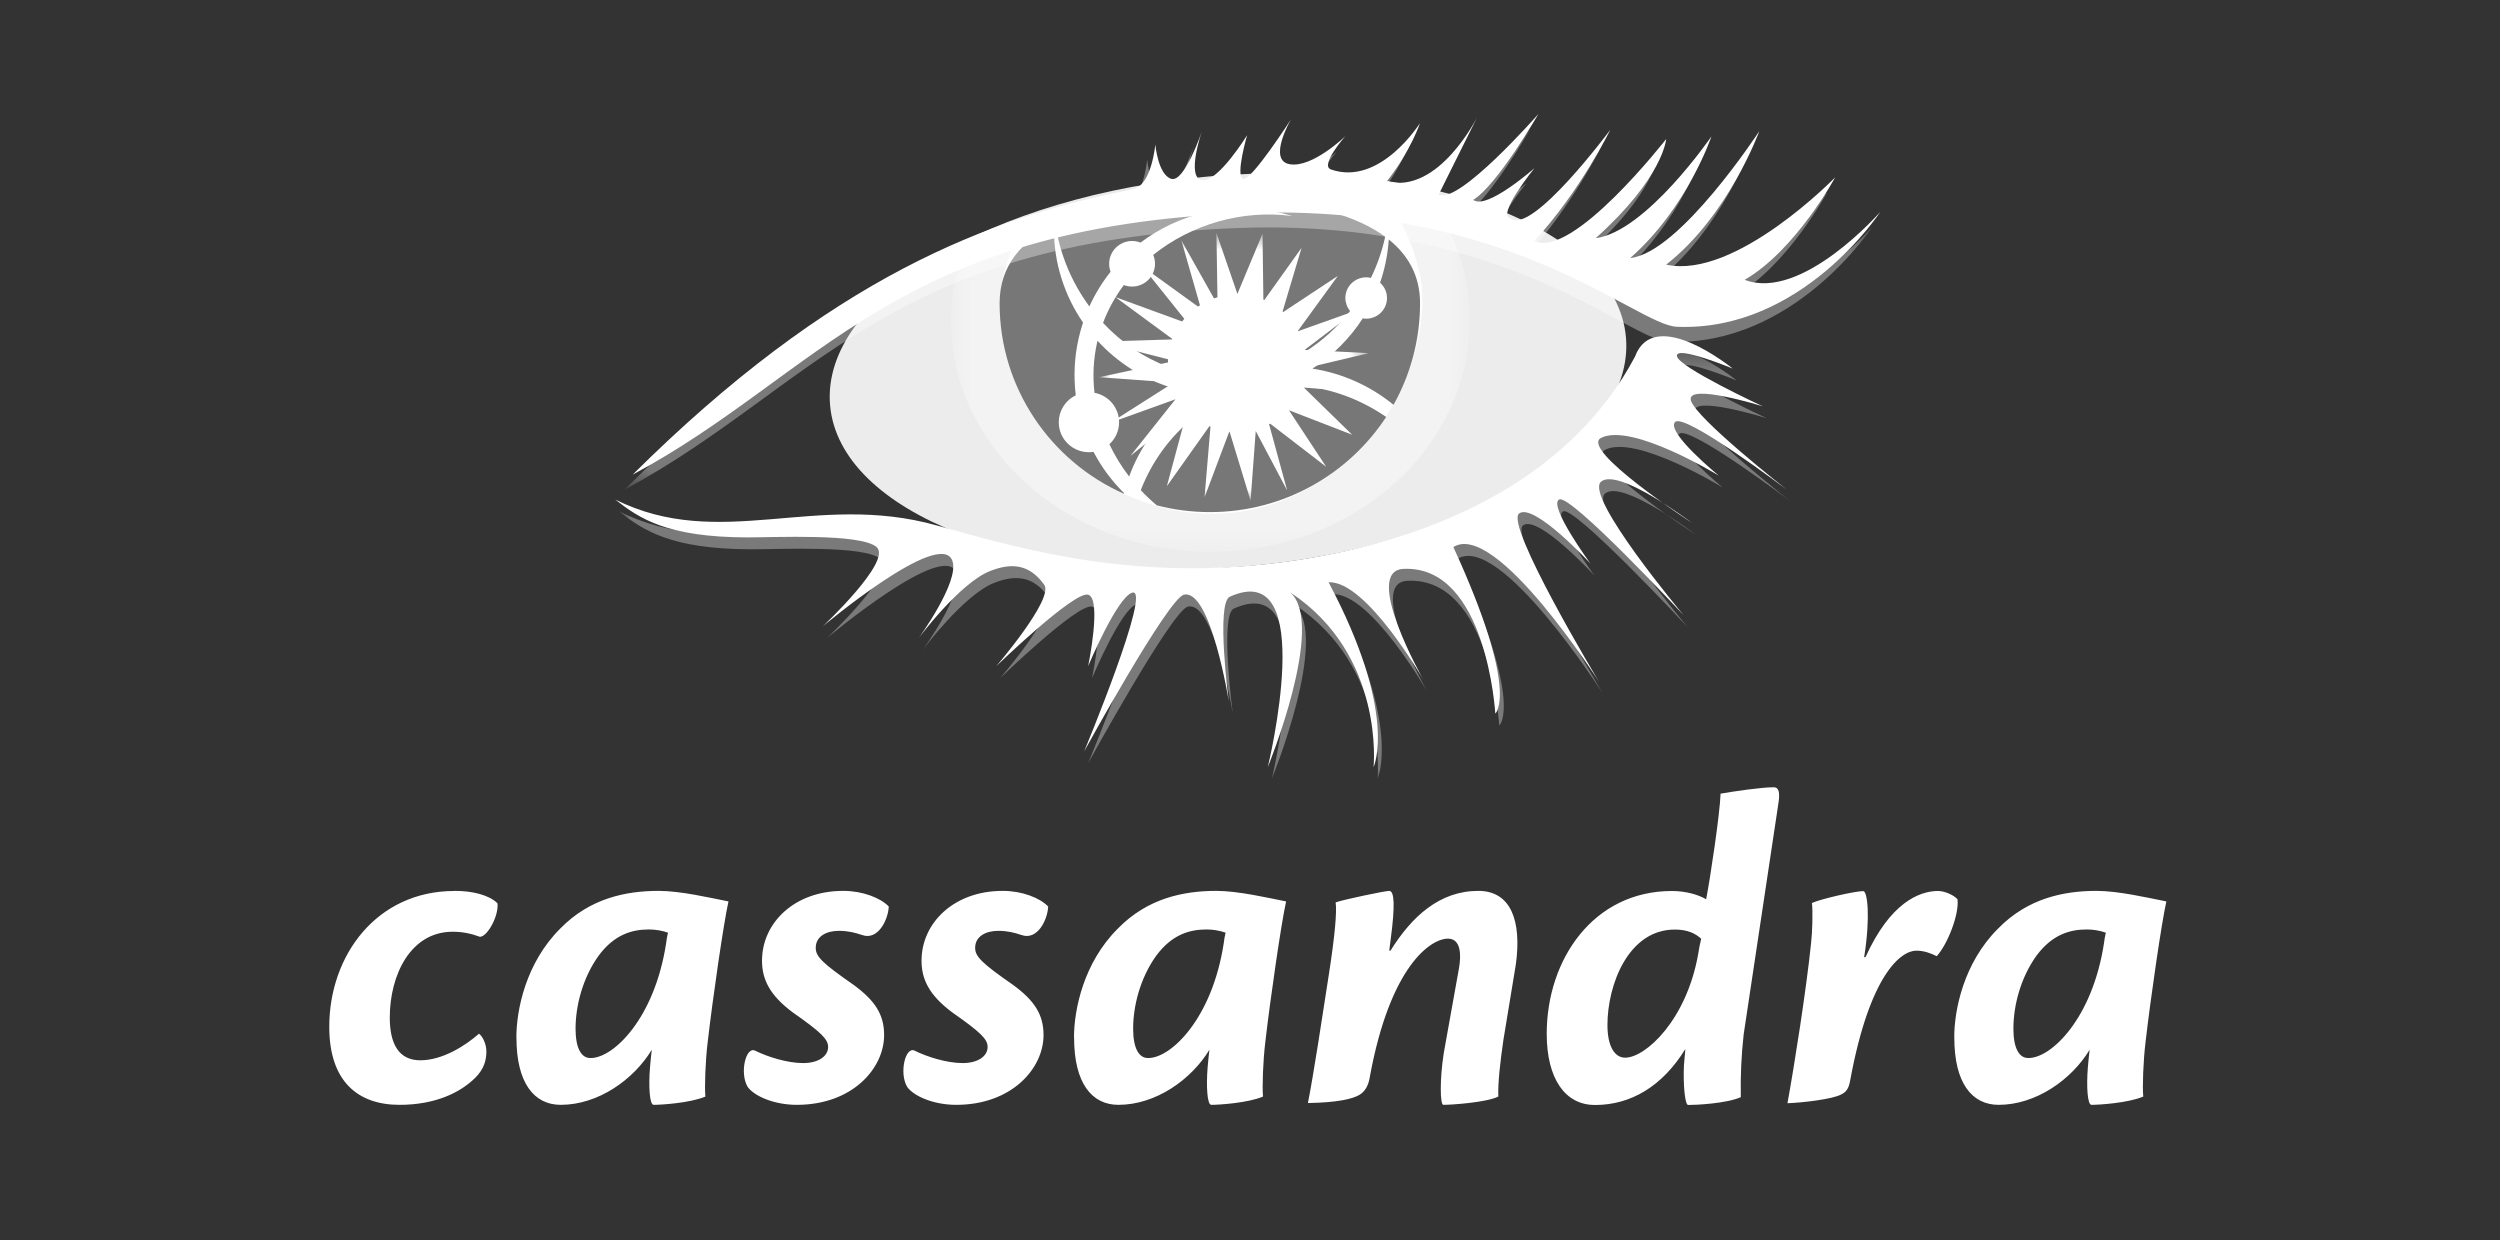
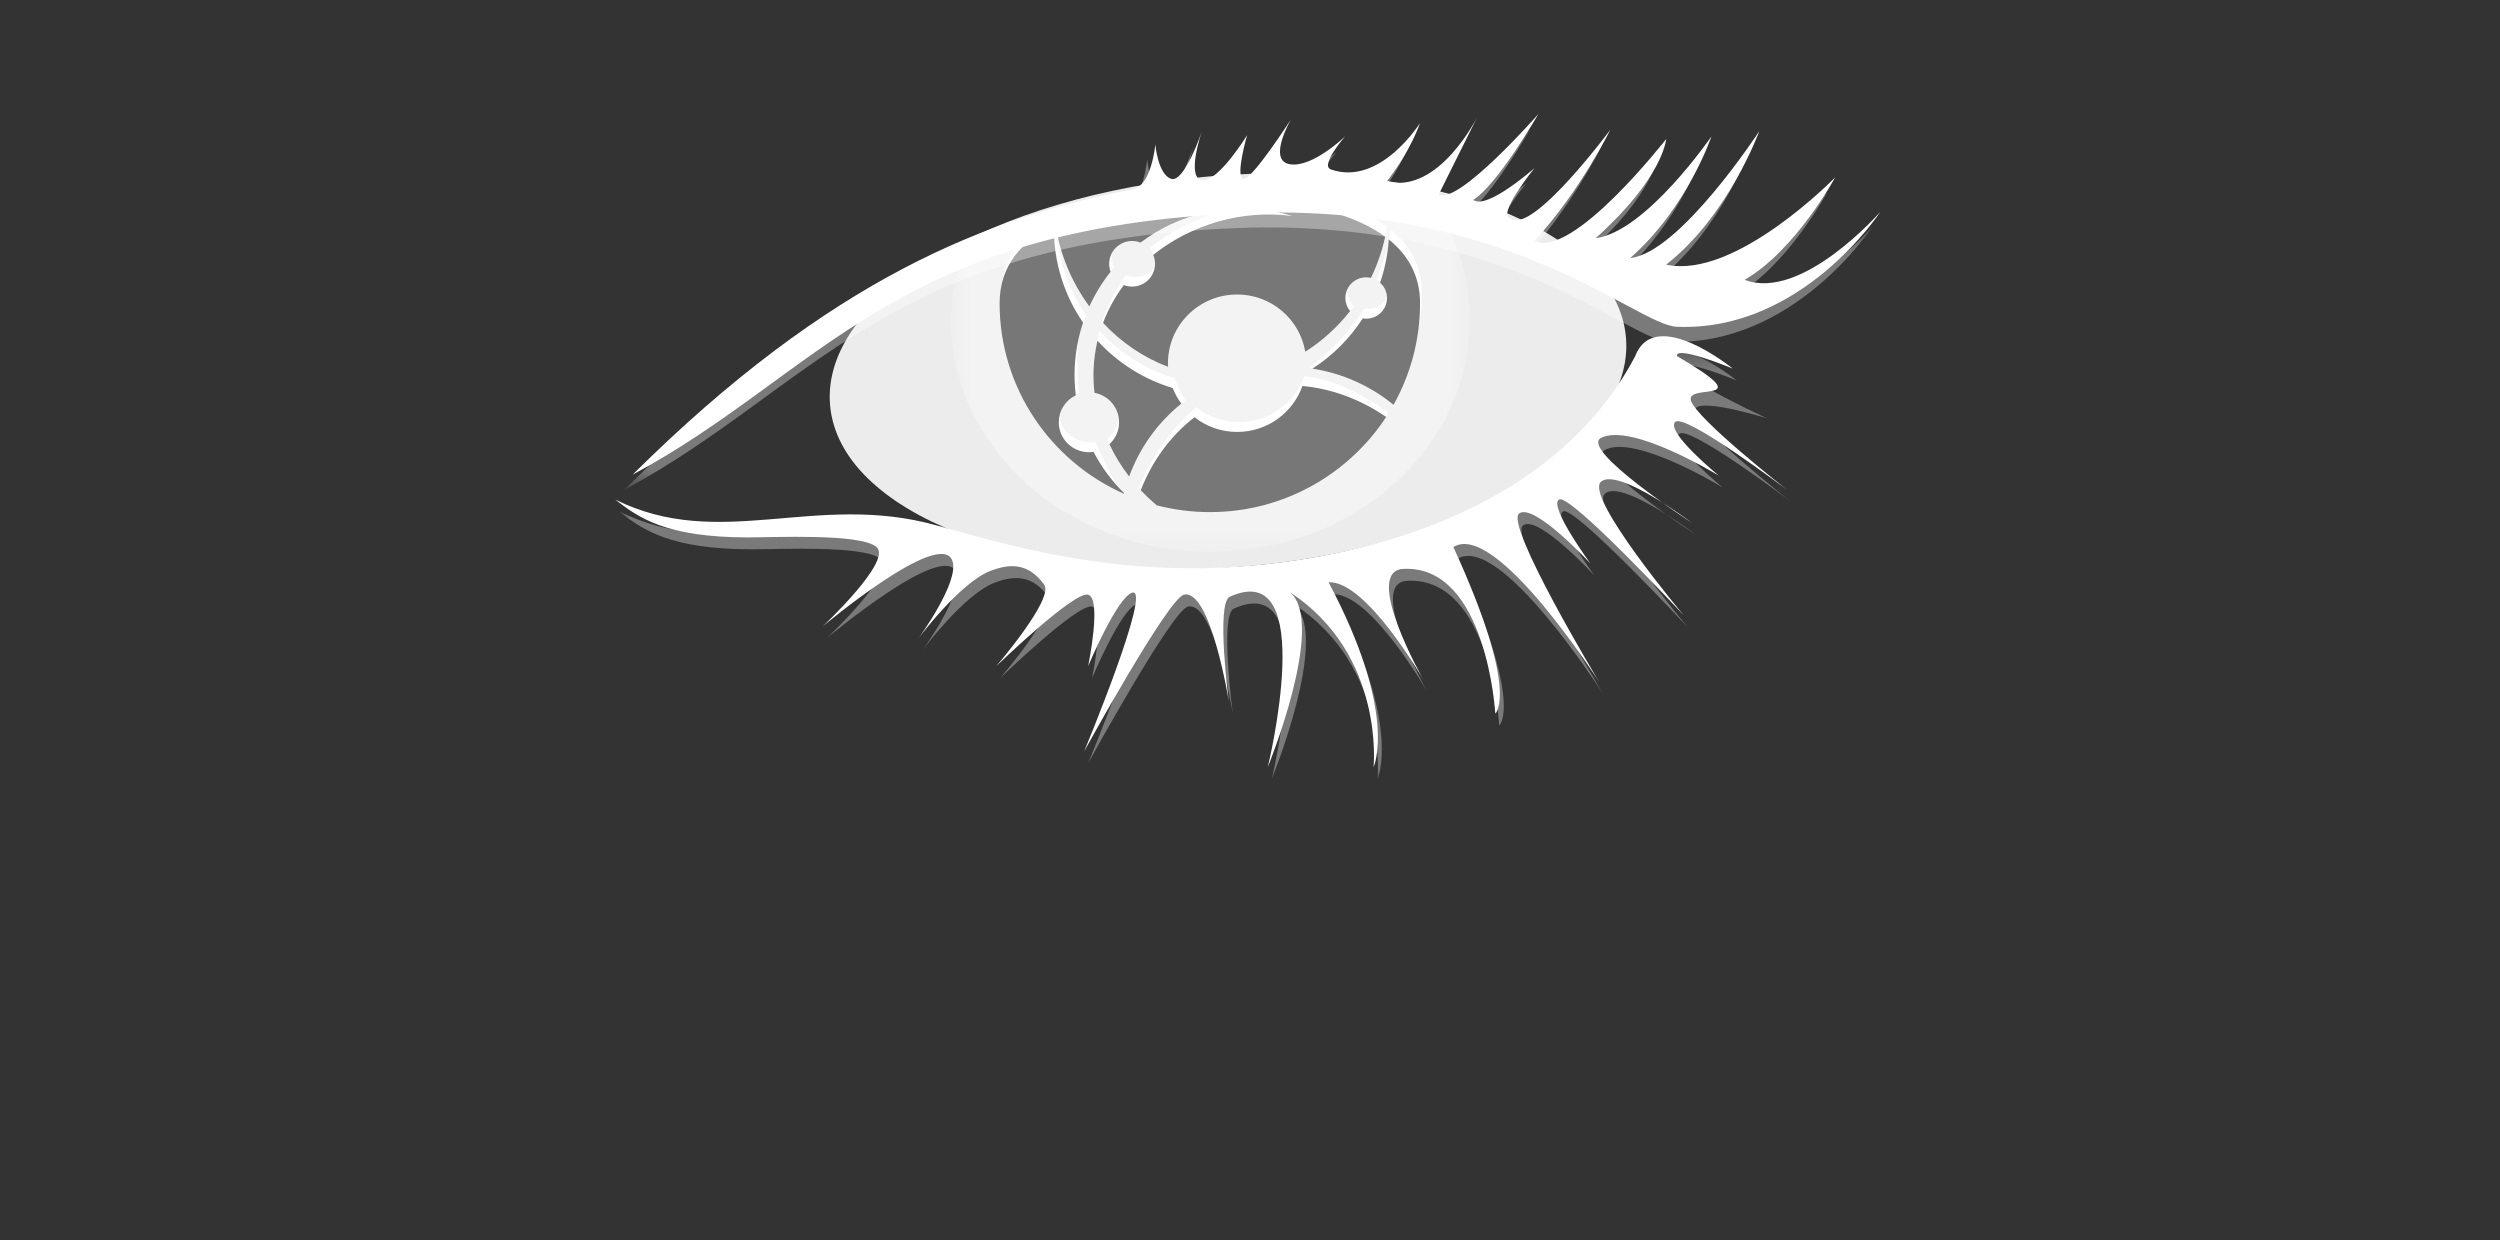
<svg xmlns="http://www.w3.org/2000/svg" width="125" height="62" viewBox="0 0 125 62" fill="none">
  <rect x="0" y="0" width="125" height="62" fill="#333333" stroke="none" />
  <g clip-path="url(#clip0_551_1531)">
    <mask id="mask0_551_1531" style="mask-type:luminance" maskUnits="userSpaceOnUse" x="-7" y="-43" width="295" height="379">
-       <path d="M-6.854 -42.904H287.717V335.846H-6.854V-42.904Z" fill="white" />
-     </mask>
+       </mask>
    <g mask="url(#mask0_551_1531)">
      <path d="M22.748 44.544C23.625 44.544 24.457 44.751 24.874 45.164C24.943 45.807 24.365 46.84 23.995 46.84C23.556 46.68 23.14 46.587 22.632 46.587C20.53 46.587 19.489 48.745 19.489 50.88C19.489 52.211 19.951 53.015 21.015 53.015C22.147 53.015 23.302 52.258 23.949 51.684C24.111 51.799 24.319 52.166 24.319 52.579C24.319 53.038 24.18 53.474 23.764 53.888C23.025 54.622 21.777 55.242 19.975 55.242C17.895 55.242 16.463 54.071 16.463 51.34C16.463 47.759 18.843 44.549 22.72 44.549L22.748 44.544ZM29.54 52.901C30.672 52.901 32.729 50.925 33.306 47.162C33.33 46.932 33.353 46.863 33.399 46.634C33.094 46.528 32.774 46.474 32.451 46.473C31.596 46.473 30.718 46.726 29.933 47.782C29.124 48.906 28.778 50.307 28.778 51.432C28.778 52.395 29.055 52.901 29.517 52.901L29.54 52.901ZM25.819 51.867C25.819 50.513 26.282 48.148 28.014 46.427C29.493 44.912 31.295 44.544 32.936 44.544C34.022 44.544 35.5 44.888 36.424 45.072C36.193 46.083 35.639 49.893 35.385 52.097C35.269 53.039 35.223 54.347 35.269 54.829C34.507 55.15 33.074 55.242 32.681 55.242C32.474 55.242 32.427 54.301 32.497 53.406C32.522 53.099 32.552 52.793 32.589 52.487C31.688 53.979 29.909 55.242 28.037 55.242C26.697 55.242 25.823 54.14 25.823 51.891L25.819 51.867ZM42.173 44.544C43.12 44.544 44.021 44.889 44.438 45.325C44.414 45.968 43.906 47.047 43.097 46.748C42.751 46.633 42.404 46.542 41.942 46.542C41.318 46.542 40.787 46.818 40.787 47.391C40.787 47.828 41.11 48.149 42.658 49.228C43.767 50.031 44.206 50.743 44.206 51.753C44.206 53.429 42.612 55.242 39.839 55.242C38.707 55.242 37.713 54.806 37.385 54.347C36.969 53.658 37.292 52.304 37.755 52.533C38.356 52.832 39.349 53.154 40.158 53.154C40.92 53.154 41.406 52.809 41.406 52.35C41.406 51.96 41.059 51.615 39.65 50.629C38.471 49.756 38.101 48.953 38.101 48.035C38.101 46.129 39.738 44.545 42.145 44.545L42.173 44.544ZM50.144 44.544C51.092 44.544 51.992 44.889 52.408 45.325C52.385 45.968 51.877 47.047 51.068 46.748C50.722 46.633 50.375 46.542 49.913 46.542C49.289 46.542 48.758 46.818 48.758 47.391C48.758 47.828 49.081 48.149 50.629 49.228C51.738 50.031 52.177 50.743 52.177 51.753C52.177 53.429 50.583 55.242 47.81 55.242C46.678 55.242 45.685 54.806 45.361 54.347C44.945 53.658 45.269 52.304 45.731 52.533C46.332 52.832 47.325 53.154 48.134 53.154C48.896 53.154 49.381 52.809 49.381 52.35C49.381 51.96 49.035 51.615 47.625 50.629C46.447 49.756 46.077 48.953 46.077 48.035C46.077 46.129 47.718 44.545 50.121 44.545L50.144 44.544ZM57.42 52.901C58.553 52.901 60.609 50.925 61.187 47.162C61.21 46.932 61.233 46.863 61.28 46.634C60.975 46.528 60.654 46.474 60.331 46.473C59.477 46.473 58.599 46.726 57.813 47.782C57.004 48.906 56.657 50.307 56.657 51.432C56.657 52.395 56.935 52.901 57.397 52.901L57.42 52.901ZM53.7 51.867C53.7 50.513 54.162 48.148 55.895 46.427C57.373 44.912 59.175 44.544 60.816 44.544C61.902 44.544 63.382 44.888 64.306 45.072C64.075 46.083 63.52 49.893 63.266 52.097C63.151 53.039 63.104 54.347 63.151 54.829C62.388 55.15 60.956 55.242 60.563 55.242C60.356 55.242 60.309 54.301 60.378 53.406C60.401 53.107 60.447 52.671 60.471 52.487C59.569 53.979 57.791 55.242 55.919 55.242C54.579 55.242 53.705 54.14 53.705 51.891L53.7 51.867ZM69.527 47.529C70.586 45.83 71.976 44.544 73.916 44.544C75.557 44.544 76.088 46.059 75.793 48.217L75.169 52.005C75.007 53.13 74.892 54.139 74.916 54.829C74.315 55.127 72.558 55.242 72.166 55.242C72.004 55.242 71.981 53.979 72.189 52.648L72.951 48.401C73.067 47.731 73.044 46.932 72.397 46.932C71.541 46.932 69.509 48.287 68.492 53.842C68.422 54.301 68.238 54.577 67.983 54.737C67.636 54.944 66.897 55.128 65.396 55.151C65.673 53.751 66.112 50.88 66.436 48.769C66.736 46.841 66.852 45.601 66.782 45.119C67.175 44.981 69.237 44.545 69.462 44.545C69.717 44.545 69.763 45.257 69.532 46.984L69.462 47.534L69.527 47.529ZM81.264 52.883C82.275 52.883 84.337 51.001 84.914 47.672C84.938 47.489 85.007 47.144 85.059 46.937C84.758 46.662 84.365 46.478 83.742 46.478C81.407 46.478 80.372 49.252 80.372 51.254C80.372 52.332 80.743 52.883 81.25 52.883H81.264ZM79.739 55.248C78.26 55.248 77.336 53.939 77.336 51.69C77.336 47.971 79.669 44.55 83.597 44.55C84.29 44.55 84.914 44.733 85.307 44.963C85.515 43.907 86 40.647 86.029 39.683C86.675 39.569 88.062 39.363 88.686 39.363C88.941 39.363 89.01 39.615 88.917 40.189L87.184 51.714C87.067 52.758 87.019 53.809 87.04 54.859C86.301 55.18 84.799 55.249 84.407 55.249C84.244 55.249 84.152 54.193 84.198 53.252L84.268 52.449C83.113 54.331 81.518 55.249 79.763 55.249L79.739 55.248ZM93.277 47.855C94.502 45.146 95.957 44.549 96.905 44.549C97.206 44.549 97.667 44.733 97.875 44.962C97.968 45.72 97.368 47.235 96.836 47.809C96.558 47.671 96.212 47.533 95.819 47.533C95.033 47.533 93.485 48.751 92.515 53.989C92.445 54.426 92.307 54.61 92.053 54.724C91.66 54.954 90.112 55.138 89.373 55.161C89.718 53.278 90.319 49.444 90.55 47.194C90.62 46.62 90.647 45.565 90.597 45.151C91.036 44.945 92.769 44.555 93.161 44.555C93.37 44.555 93.532 45.817 93.207 47.861L93.277 47.855ZM101.432 52.901C102.565 52.901 104.621 50.925 105.199 47.162C105.222 46.932 105.245 46.863 105.292 46.634C104.987 46.528 104.667 46.474 104.344 46.473C103.489 46.473 102.611 46.726 101.825 47.782C101.016 48.906 100.67 50.307 100.67 51.432C100.67 52.395 100.947 52.901 101.41 52.901L101.432 52.901ZM97.712 51.867C97.712 50.513 98.174 48.148 99.906 46.427C101.385 44.912 103.187 44.544 104.828 44.544C105.914 44.544 107.393 44.888 108.318 45.072C108.087 46.083 107.532 49.893 107.278 52.097C107.162 53.039 107.116 54.347 107.163 54.829C106.4 55.15 104.968 55.242 104.574 55.242C104.367 55.242 104.321 54.301 104.39 53.406C104.415 53.099 104.445 52.793 104.482 52.487C103.581 53.979 101.802 55.242 99.931 55.242C98.59 55.242 97.716 54.14 97.716 51.891L97.712 51.867Z" fill="white" />
    </g>
    <path d="M81.298 16.87C81.764 22.256 73.232 27.382 62.243 28.319C51.254 29.256 41.971 25.648 41.504 20.262C41.036 14.876 49.57 9.749 60.559 8.812C71.548 7.876 80.831 11.483 81.298 16.87Z" fill="#ECECEC" />
    <mask id="mask1_551_1531" style="mask-type:luminance" maskUnits="userSpaceOnUse" x="47" y="9" width="27" height="19">
      <path d="M47.55 9.442H73.492V27.591H47.55V9.442Z" fill="white" />
    </mask>
    <g mask="url(#mask1_551_1531)">
      <g opacity="0.35">
        <path d="M60.881 9.444C56.69 9.376 51.784 11.03 48.135 12.578C47.747 13.686 47.55 14.85 47.55 16.022C47.55 22.411 53.357 27.591 60.52 27.591C67.683 27.591 73.489 22.411 73.489 16.022C73.489 14 72.906 12.1 71.884 10.447C68.964 9.996 64.951 9.513 60.882 9.444" fill="white" />
      </g>
    </g>
-     <path d="M60.52 9.442C58.199 9.302 54.199 10.505 50.864 11.704C50.343 12.923 50.075 14.234 50.076 15.558C50.076 21.156 55.184 25.694 60.588 25.694C65.957 25.694 70.706 21.148 71.1 15.558C71.229 13.737 70.601 12.022 69.722 10.543C66.264 9.938 62.595 9.568 60.52 9.442Z" fill="white" />
    <path d="M54.564 14.823C54.849 14.197 55.28 13.89 55.698 13.365C55.652 13.24 55.55 12.834 55.55 12.693C55.55 12.39 55.672 12.101 55.887 11.887C56.102 11.673 56.394 11.553 56.698 11.553C56.843 11.553 56.986 11.58 57.121 11.634C59.02 10.196 61.521 9.569 64.034 10.127C64.261 10.179 64.487 10.239 64.709 10.309C62.226 9.967 59.427 10.841 57.523 12.367C57.581 12.504 57.742 12.893 57.742 13.05C57.742 13.68 57.332 13.833 56.698 13.833C56.558 13.833 56.418 13.807 56.287 13.757C55.857 14.331 55.33 15.421 55.072 16.108C56.125 17.044 57.076 17.383 58.316 17.843C58.313 17.785 58.358 17.73 58.358 17.67C58.358 15.772 60.041 14.229 61.952 14.229C63.664 14.229 65.082 15.466 65.358 17.089C66.213 16.549 67.039 16.136 67.668 15.338C67.522 15.163 67.363 14.656 67.363 14.408C67.363 13.836 67.829 13.373 68.404 13.373C68.486 13.373 68.564 13.385 68.64 13.402C68.96 12.75 69.198 12.058 69.355 11.345C66.367 9.147 60.586 9.447 60.586 9.447C60.586 9.447 55.986 9.208 52.872 10.716C53.08 12.205 53.679 13.627 54.562 14.826M68.842 13.967C69.01 14.114 69.151 14.289 69.259 14.484C69.538 14.98 68.978 15.44 68.403 15.44C68.346 15.439 68.288 15.433 68.232 15.423C67.584 16.428 66.45 17.718 65.442 18.371C66.987 18.622 68.445 19.238 69.605 20.188C70.449 18.685 71.097 16.51 71.097 14.669C71.097 13.268 70.473 12.236 69.532 11.482C69.482 12.233 69.078 13.285 68.842 13.97M56.298 23.49C56.813 22.077 58.08 20.982 59.278 20.019C59.103 19.78 58.84 19.19 58.73 18.91C57.269 18.469 55.976 17.642 54.97 16.548L54.946 16.642C54.762 17.464 54.719 18.311 54.817 19.148C55.162 19.212 55.474 19.395 55.699 19.663C55.923 19.932 56.046 20.27 56.046 20.62C56.046 21.057 55.663 21.684 55.365 21.958C55.688 22.652 55.909 22.986 56.296 23.49M56.208 24.676C55.591 24.069 55.169 22.859 54.77 22.099C54.694 22.111 54.617 22.117 54.541 22.118C53.708 22.118 52.835 21.423 53.032 20.619C53.141 20.174 53.45 19.884 53.954 19.64C53.836 18.719 53.808 17.394 54.023 16.436C54.082 16.162 54.216 16.034 54.303 15.773C53.383 14.436 52.789 12.679 52.789 10.941C52.789 10.878 52.792 10.815 52.794 10.752C51.241 11.526 50.076 12.745 50.076 14.665C50.076 18.912 52.538 23.078 56.2 24.71L56.208 24.676M65.214 18.809C64.743 20.146 63.461 21.107 61.953 21.107C61.178 21.107 60.426 20.848 59.818 20.371C58.605 21.309 57.505 22.957 56.946 24.387C57.197 24.656 57.372 24.876 57.653 25.117C58.501 25.336 59.669 25.117 60.587 25.117C64.281 25.117 67.551 23.485 69.427 20.622C68.18 19.764 66.709 18.948 65.214 18.812" fill="white" />
    <path d="M54.47 15.319C54.751 14.701 55.106 14.12 55.529 13.588C55.465 13.416 55.443 13.23 55.466 13.048C55.489 12.865 55.556 12.691 55.662 12.54C55.767 12.389 55.908 12.265 56.072 12.18C56.236 12.094 56.418 12.049 56.603 12.049C56.748 12.049 56.892 12.077 57.026 12.13C58.925 10.692 61.426 10.065 63.939 10.623C64.167 10.675 64.392 10.736 64.615 10.805C62.131 10.463 59.565 11.219 57.661 12.746C57.719 12.882 57.751 13.032 57.751 13.189C57.751 13.491 57.63 13.781 57.415 13.995C57.2 14.208 56.908 14.329 56.604 14.329C56.463 14.329 56.324 14.303 56.192 14.253C55.762 14.827 55.411 15.461 55.152 16.145C56.057 17.113 57.167 17.878 58.406 18.339C58.403 18.28 58.397 18.222 58.397 18.162C58.397 16.264 59.946 14.725 61.857 14.725C63.569 14.725 64.987 15.962 65.263 17.585C66.118 17.045 66.877 16.351 67.506 15.551C67.353 15.368 67.269 15.138 67.268 14.9C67.268 14.329 67.735 13.866 68.31 13.866C68.391 13.866 68.469 13.878 68.545 13.895C68.865 13.242 69.104 12.551 69.26 11.837C66.273 9.639 60.492 9.939 60.492 9.939C60.492 9.939 55.892 9.701 52.777 11.209C52.985 12.698 53.584 14.119 54.468 15.319M69.004 14.136C69.215 14.325 69.35 14.596 69.35 14.901C69.35 15.472 68.884 15.935 68.309 15.935C68.251 15.934 68.194 15.929 68.138 15.918C67.49 16.924 66.632 17.781 65.623 18.431C67.113 18.663 68.512 19.288 69.676 20.241C70.52 18.738 71.003 17.006 71.003 15.161C71.003 13.76 70.379 12.729 69.438 11.974C69.39 12.71 69.244 13.438 69.004 14.136ZM56.457 23.827C56.972 22.414 57.868 21.145 59.066 20.183C58.889 19.942 58.745 19.68 58.636 19.403C57.192 18.966 55.894 18.15 54.878 17.041L54.854 17.135C54.67 17.957 54.627 18.804 54.725 19.641C55.424 19.77 55.954 20.379 55.954 21.113C55.954 21.319 55.911 21.524 55.828 21.713C55.744 21.902 55.622 22.072 55.469 22.212C55.741 22.783 56.072 23.324 56.457 23.826M56.204 24.656C55.587 24.049 55.074 23.352 54.675 22.592C54.6 22.605 54.523 22.611 54.446 22.611C53.613 22.611 52.938 21.94 52.938 21.113C52.938 20.831 53.018 20.556 53.168 20.317C53.319 20.079 53.534 19.888 53.789 19.765C53.672 18.819 53.719 17.86 53.929 16.93C53.988 16.656 54.066 16.389 54.152 16.127C53.233 14.791 52.694 13.175 52.694 11.435C52.694 11.371 52.697 11.308 52.699 11.246C51.145 12.019 49.98 13.239 49.98 15.159C49.98 19.406 52.533 23.057 56.196 24.69L56.203 24.656M65.12 19.299C64.65 20.636 63.367 21.597 61.859 21.597C61.084 21.598 60.332 21.338 59.724 20.861C58.512 21.8 57.596 23.078 57.038 24.508C57.288 24.777 57.556 25.029 57.838 25.267C58.686 25.487 59.576 25.605 60.494 25.605C64.187 25.605 67.433 23.707 69.309 20.848C68.062 19.99 66.615 19.435 65.12 19.299" fill="#777777" />
    <mask id="mask2_551_1531" style="mask-type:luminance" maskUnits="userSpaceOnUse" x="54" y="11" width="15" height="15">
      <path d="M54.952 11.646H68.437V25.032H54.952V11.646Z" fill="white" />
    </mask>
    <g mask="url(#mask2_551_1531)">
-       <path d="M65.241 18.415L68.437 17.658L65.229 17.495L67.84 15.513L64.877 16.568L66.891 13.796L64.11 15.635L65.079 12.39L63.17 15.064L63.126 11.684L61.87 14.695L60.822 11.648L60.879 15.237L59.068 12.02L60.048 15.436L57.111 13.314L59.411 16.186L55.768 14.854L58.646 16.97L54.956 17.082L58.729 18.049L54.953 18.861L58.68 19.13L55.536 21.129L58.773 19.963L56.527 22.789L59.365 20.512L58.344 24.307L60.534 21.221L60.227 24.865L61.471 21.561L62.529 25.034L62.787 21.55L64.358 24.522L63.43 21.123L66.307 23.337L64.449 20.514L67.606 21.736L65.192 19.379L68.429 19.632L65.241 18.415Z" fill="white" />
-     </g>
+       </g>
    <mask id="mask3_551_1531" style="mask-type:luminance" maskUnits="userSpaceOnUse" x="31" y="6" width="63" height="19">
      <path d="M31.214 6.447H93.616V24.492H31.214V6.447Z" fill="white" />
    </mask>
    <g mask="url(#mask3_551_1531)">
      <g opacity="0.35">
        <path d="M31.214 24.492C41.127 14.643 49.044 11.603 56.228 10.218C57.179 10.034 57.359 7.97 57.359 7.97C57.359 7.97 57.492 9.491 58.157 9.689C58.823 9.887 59.687 7.309 59.687 7.309C59.687 7.309 58.889 9.623 59.687 9.755C60.486 9.888 61.95 7.508 61.95 7.508C61.95 7.508 61.351 9.557 61.75 9.689C62.15 9.821 64.145 6.711 64.145 6.711C64.145 6.711 62.947 8.761 64.078 8.959C65.209 9.158 66.86 7.558 66.86 7.558C66.86 7.558 65.562 9.019 66.14 9.221C68.602 10.08 70.594 6.901 70.594 6.901C70.594 6.901 70.133 8.295 68.935 9.815C71.529 10.476 73.46 6.593 73.46 6.593L71.532 10.476C72.53 11.005 76.522 6.444 76.522 6.444C76.522 6.444 74.46 10.014 73.263 10.741C73.928 11.269 76.323 9.154 76.323 9.154C76.323 9.154 74.393 11.533 75.125 11.666C76.189 12.525 80.114 7.238 80.114 7.238C80.114 7.238 78.585 10.344 76.323 12.79C78.213 13.729 82.909 7.7 82.909 7.7C82.909 7.7 82.776 9.617 79.383 12.657C81.911 12.327 85.17 7.568 85.17 7.568C85.17 7.568 83.973 11.137 81.112 13.649C83.594 13.392 87.565 7.303 87.565 7.303C87.565 7.303 86.035 11.534 82.908 13.979C86.368 14.739 91.357 9.617 91.357 9.617C91.357 9.617 89.395 13.252 86.833 14.739C89.694 15.83 93.619 11.335 93.619 11.335C93.619 11.335 89.694 17.351 83.44 17.086C81.388 16.999 75.185 10.901 61.885 11.401C44.322 12.063 40.597 19.462 31.213 24.489" fill="white" />
      </g>
    </g>
    <path d="M31.62 23.744C41.533 13.895 49.449 10.855 56.634 9.47C57.585 9.286 57.766 7.222 57.766 7.222C57.766 7.222 57.898 8.74 58.564 8.941C59.23 9.141 60.094 6.562 60.094 6.562C60.094 6.562 59.295 8.875 60.094 9.007C60.892 9.139 62.356 6.76 62.356 6.76C62.356 6.76 61.758 8.809 62.156 8.941C62.555 9.073 64.551 5.963 64.551 5.963C64.551 5.963 63.354 8.013 64.485 8.211C65.616 8.409 67.266 6.81 67.266 6.81C67.266 6.81 65.969 8.271 66.547 8.473C69.009 9.332 71 6.153 71 6.153C71 6.153 70.539 7.547 69.341 9.067C71.936 9.729 73.866 5.845 73.866 5.845L71.933 9.729C72.931 10.254 76.922 5.697 76.922 5.697C76.922 5.697 74.86 9.266 73.663 9.993C74.328 10.522 76.723 8.407 76.723 8.407C76.723 8.407 74.794 10.786 75.525 10.918C76.59 11.778 80.515 6.49 80.515 6.49C80.515 6.49 78.987 9.597 76.723 12.042C78.614 12.982 83.309 6.952 83.309 6.952C83.309 6.952 83.176 8.87 79.783 11.91C82.311 11.579 85.571 6.82 85.571 6.82C85.571 6.82 84.373 10.389 81.512 12.901C83.995 12.644 87.965 6.556 87.965 6.556C87.965 6.556 86.435 10.786 83.308 13.232C86.768 13.992 91.757 8.87 91.757 8.87C91.757 8.87 89.795 12.505 87.233 13.992C90.094 15.082 94.019 10.588 94.019 10.588C94.019 10.588 90.094 16.603 83.84 16.338C81.789 16.251 75.582 10.15 62.285 10.654C44.723 11.314 40.997 18.717 31.617 23.74" fill="white" />
    <mask id="mask4_551_1531" style="mask-type:luminance" maskUnits="userSpaceOnUse" x="30" y="17" width="60" height="22">
      <path d="M30.955 17.407H89.531V38.954H30.955V17.407Z" fill="white" />
    </mask>
    <g mask="url(#mask4_551_1531)">
      <g opacity="0.35">
        <path d="M30.955 25.569C36.194 28.18 40.984 25.173 47.021 26.863C51.611 28.149 57.199 29.733 64.783 28.642C72.367 27.552 78.853 24.28 81.947 18.43C82.912 15.82 86.837 19.026 86.837 19.026C86.837 19.026 83.976 17.836 84.046 18.398C84.115 18.961 88.336 20.91 88.336 20.91C88.336 20.91 84.511 19.72 84.744 20.612C84.977 21.504 89.533 25.074 89.533 25.074C89.533 25.074 84.378 21.174 83.945 21.702C83.513 22.231 86.141 24.38 86.141 24.38C86.141 24.38 81.783 21.702 80.253 22.492C79.153 23.059 84.777 26.726 84.777 26.726C84.777 26.726 81.118 23.95 80.253 24.677C79.388 25.404 84.378 31.353 84.378 31.353C84.378 31.353 78.719 25.271 78.155 25.569C77.591 25.867 79.718 28.775 79.718 28.775C79.718 28.775 76.927 25.734 76.159 26.263C75.392 26.792 80.151 34.69 80.151 34.69C80.151 34.69 74.995 26.594 72.866 27.948C76.21 35.236 74.962 36.277 74.962 36.277C74.962 36.277 74.535 28.842 70.371 29.039C68.276 29.138 71.369 34.591 71.369 34.591C71.369 34.591 68.519 29.61 66.626 29.71C70.12 36.277 68.875 38.953 68.875 38.953C68.875 38.953 69.453 33.341 64.713 30.218C66.509 31.804 63.586 38.953 63.586 38.953C63.586 38.953 66.157 28.416 61.69 30.43C60.983 30.747 61.64 35.684 61.64 35.684C61.64 35.684 60.742 30.033 59.395 30.331C58.61 30.504 54.405 38.163 54.405 38.163C54.405 38.163 57.849 29.884 56.801 30.231C56.037 30.484 54.605 33.9 54.605 33.9C54.605 33.9 55.303 30.528 54.605 30.331C53.907 30.133 50.015 33.9 50.015 33.9C50.015 33.9 52.908 30.528 52.41 29.835C51.653 28.783 50.764 28.734 49.715 29.141C48.188 29.733 46.123 32.512 46.123 32.512C46.123 32.512 48.179 29.699 47.819 28.645C47.243 26.952 41.333 31.914 41.333 31.914C41.333 31.914 44.826 28.645 44.027 27.948C43.229 27.251 38.895 27.469 37.541 27.465C33.55 27.453 32.166 26.522 30.955 25.569" fill="white" />
      </g>
    </g>
-     <path d="M30.755 24.974C35.994 27.585 40.784 24.578 46.821 26.268C51.411 27.553 56.999 29.138 64.583 28.047C72.167 26.956 78.656 23.685 81.747 17.836C82.712 15.225 86.637 18.43 86.637 18.43C86.637 18.43 83.776 17.241 83.846 17.803C83.915 18.364 88.136 20.314 88.136 20.314C88.136 20.314 84.311 19.125 84.544 20.017C84.777 20.909 89.334 24.478 89.334 24.478C89.334 24.478 84.178 20.579 83.746 21.108C83.314 21.636 85.942 23.784 85.942 23.784C85.942 23.784 81.584 21.108 80.054 21.896C78.953 22.464 84.578 26.131 84.578 26.131C84.578 26.131 80.918 23.358 80.054 24.082C79.189 24.805 84.179 30.757 84.179 30.757C84.179 30.757 78.523 24.676 77.958 24.974C77.393 25.271 79.522 28.179 79.522 28.179C79.522 28.179 76.727 25.139 75.962 25.668C75.198 26.197 79.954 34.095 79.954 34.095C79.954 34.095 74.798 25.998 72.669 27.353C76.013 34.64 74.765 35.681 74.765 35.681C74.765 35.681 74.338 28.247 70.174 28.444C68.079 28.543 71.172 33.995 71.172 33.995C71.172 33.995 68.322 29.015 66.429 29.114C69.924 35.685 68.678 38.358 68.678 38.358C68.678 38.358 69.256 32.746 64.516 29.623C66.312 31.209 63.389 38.358 63.389 38.358C63.389 38.358 65.961 27.82 61.493 29.835C60.787 30.152 61.443 35.089 61.443 35.089C61.443 35.089 60.544 29.438 59.198 29.735C58.412 29.908 54.208 37.568 54.208 37.568C54.208 37.568 57.651 29.289 56.603 29.636C55.84 29.889 54.408 33.304 54.408 33.304C54.408 33.304 55.106 29.933 54.408 29.735C53.709 29.537 49.818 33.304 49.818 33.304C49.818 33.304 52.711 29.933 52.212 29.239C51.456 28.188 50.567 28.139 49.518 28.546C47.99 29.138 45.925 31.916 45.925 31.916C45.925 31.916 47.981 29.103 47.622 28.05C47.045 26.357 41.136 31.319 41.136 31.319C41.136 31.319 44.628 28.05 43.83 27.353C43.031 26.657 38.697 26.874 37.343 26.87C33.352 26.857 31.969 25.927 30.758 24.974" fill="white" />
+     <path d="M30.755 24.974C35.994 27.585 40.784 24.578 46.821 26.268C51.411 27.553 56.999 29.138 64.583 28.047C72.167 26.956 78.656 23.685 81.747 17.836C82.712 15.225 86.637 18.43 86.637 18.43C86.637 18.43 83.776 17.241 83.846 17.803C88.136 20.314 84.311 19.125 84.544 20.017C84.777 20.909 89.334 24.478 89.334 24.478C89.334 24.478 84.178 20.579 83.746 21.108C83.314 21.636 85.942 23.784 85.942 23.784C85.942 23.784 81.584 21.108 80.054 21.896C78.953 22.464 84.578 26.131 84.578 26.131C84.578 26.131 80.918 23.358 80.054 24.082C79.189 24.805 84.179 30.757 84.179 30.757C84.179 30.757 78.523 24.676 77.958 24.974C77.393 25.271 79.522 28.179 79.522 28.179C79.522 28.179 76.727 25.139 75.962 25.668C75.198 26.197 79.954 34.095 79.954 34.095C79.954 34.095 74.798 25.998 72.669 27.353C76.013 34.64 74.765 35.681 74.765 35.681C74.765 35.681 74.338 28.247 70.174 28.444C68.079 28.543 71.172 33.995 71.172 33.995C71.172 33.995 68.322 29.015 66.429 29.114C69.924 35.685 68.678 38.358 68.678 38.358C68.678 38.358 69.256 32.746 64.516 29.623C66.312 31.209 63.389 38.358 63.389 38.358C63.389 38.358 65.961 27.82 61.493 29.835C60.787 30.152 61.443 35.089 61.443 35.089C61.443 35.089 60.544 29.438 59.198 29.735C58.412 29.908 54.208 37.568 54.208 37.568C54.208 37.568 57.651 29.289 56.603 29.636C55.84 29.889 54.408 33.304 54.408 33.304C54.408 33.304 55.106 29.933 54.408 29.735C53.709 29.537 49.818 33.304 49.818 33.304C49.818 33.304 52.711 29.933 52.212 29.239C51.456 28.188 50.567 28.139 49.518 28.546C47.99 29.138 45.925 31.916 45.925 31.916C45.925 31.916 47.981 29.103 47.622 28.05C47.045 26.357 41.136 31.319 41.136 31.319C41.136 31.319 44.628 28.05 43.83 27.353C43.031 26.657 38.697 26.874 37.343 26.87C33.352 26.857 31.969 25.927 30.758 24.974" fill="white" />
  </g>
  <defs>
    <clipPath id="clip0_551_1531">
      <rect width="124.383" height="61.79" fill="white" transform="translate(0.197)" />
    </clipPath>
  </defs>
</svg>